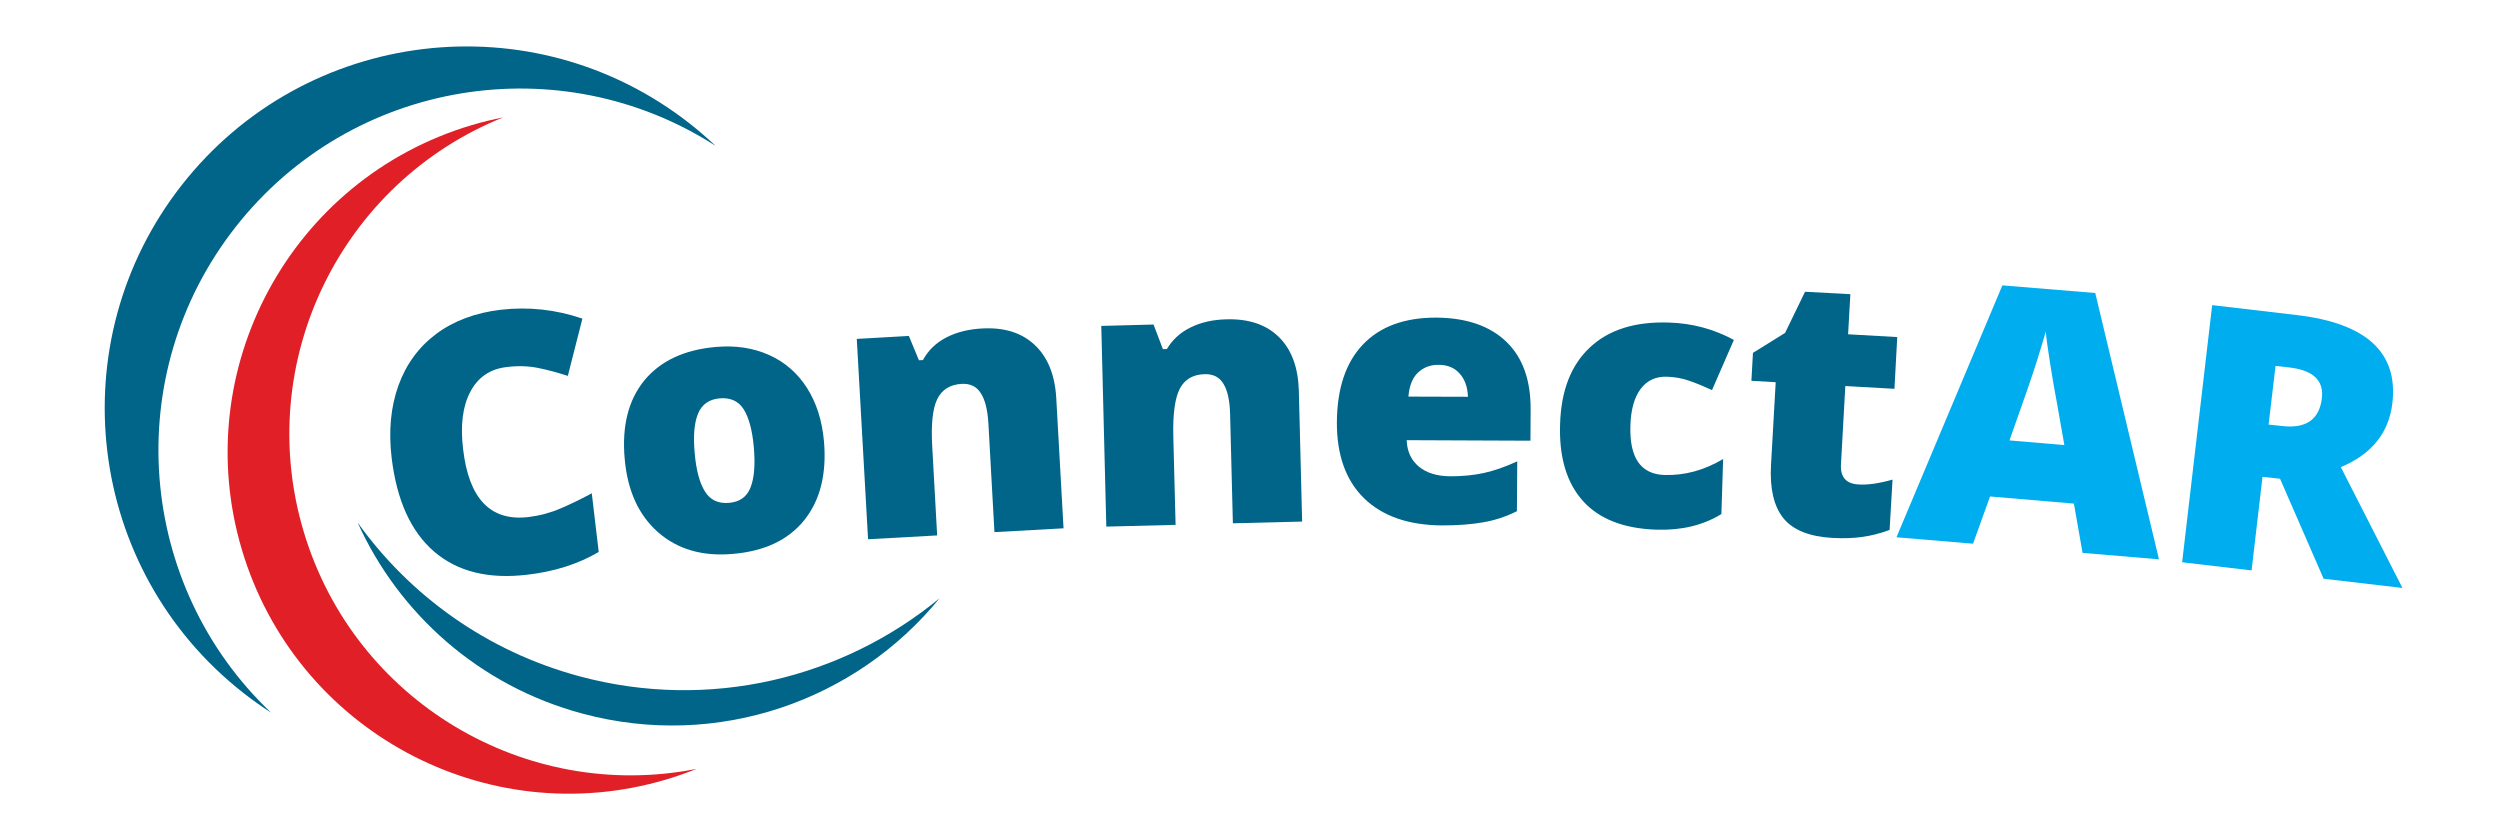
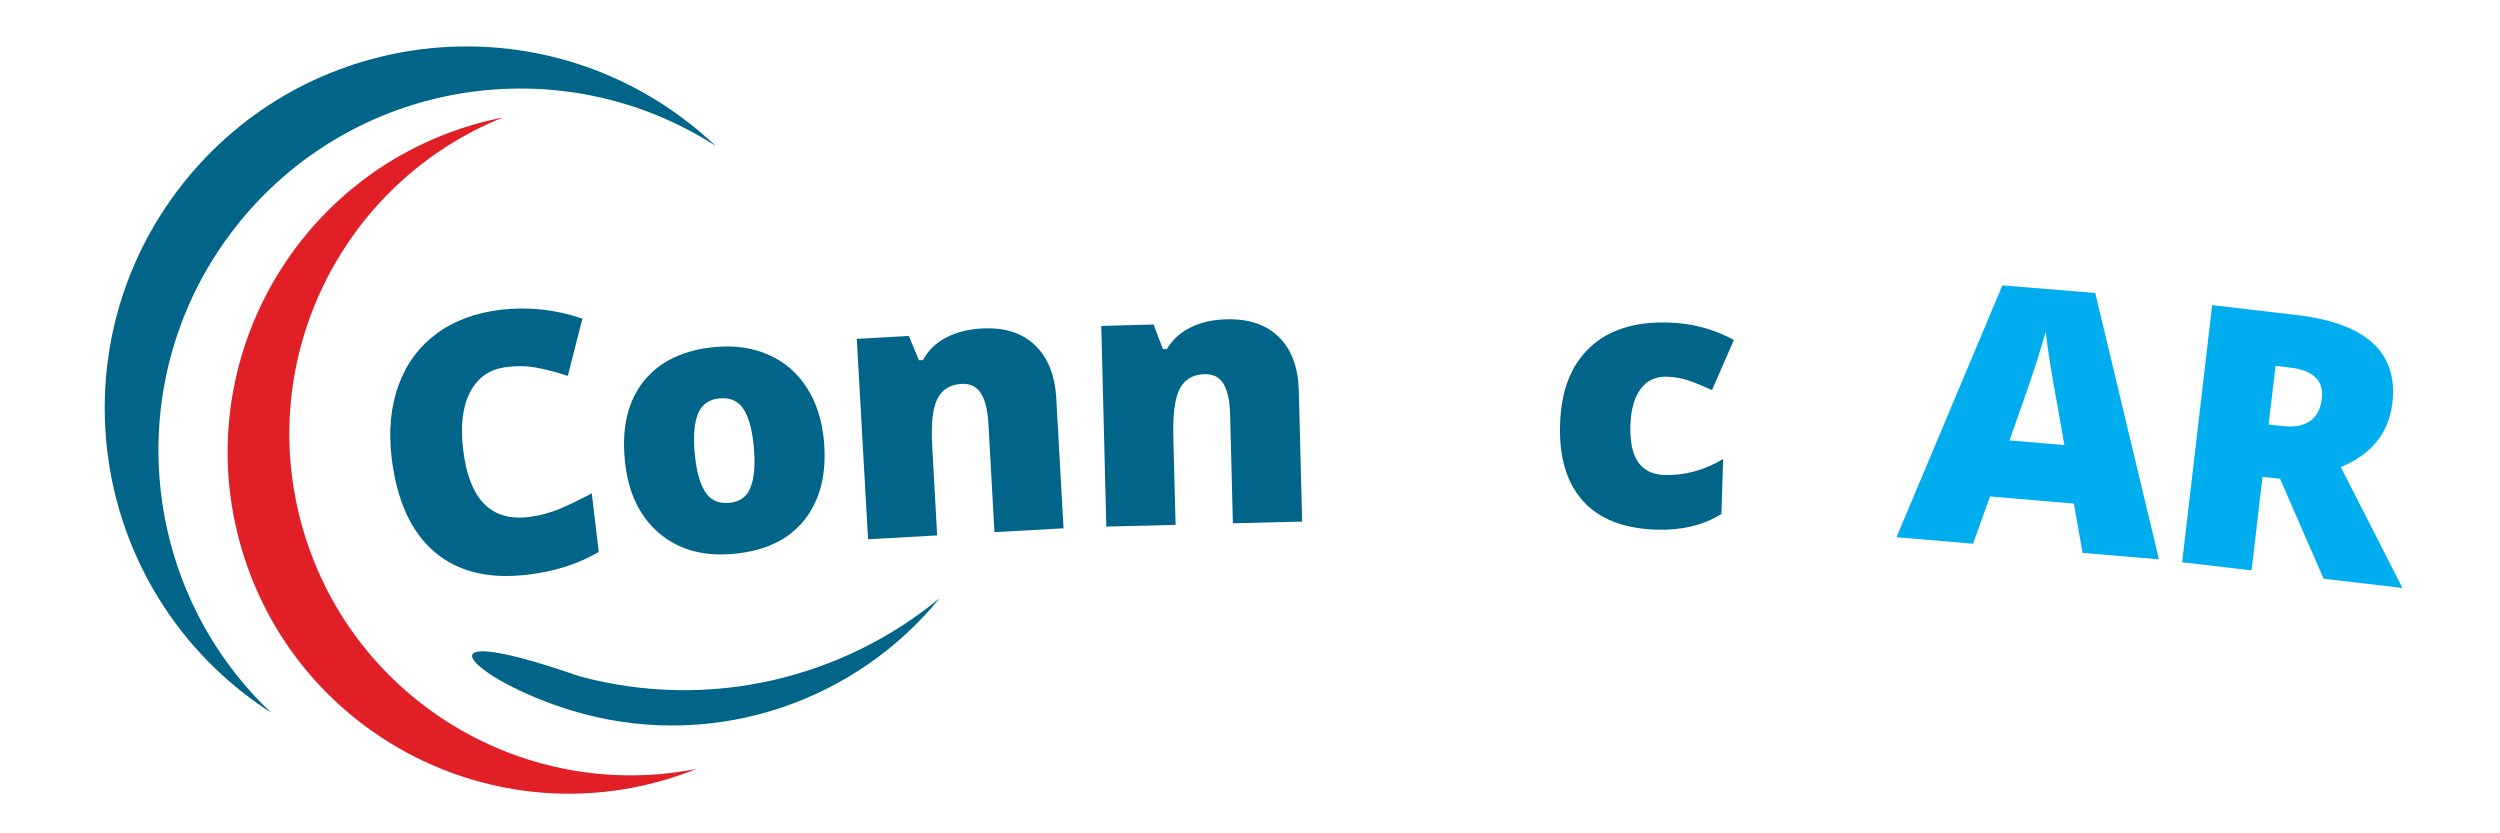
<svg xmlns="http://www.w3.org/2000/svg" width="300" zoomAndPan="magnify" viewBox="0 0 224.88 75" height="100" preserveAspectRatio="xMidYMid meet" version="1.0">
  <defs>
    <g />
    <clipPath id="86523e7dae">
      <path d="M 32 47 L 84.652 47 L 84.652 66 L 32 66 Z M 32 47 " clip-rule="nonzero" />
    </clipPath>
    <clipPath id="35f903892e">
      <rect x="0" width="191" y="0" height="52" />
    </clipPath>
  </defs>
  <path fill="#e01f26" d="M 59.895 70.156 C 60.832 69.875 61.746 69.555 62.637 69.199 C 47.258 72.242 31.812 63.129 27.258 47.801 C 22.707 32.477 30.68 16.41 45.223 10.566 C 44.285 10.75 43.344 10.98 42.406 11.258 C 26.145 16.09 16.875 33.188 21.703 49.453 C 26.531 65.715 43.633 74.984 59.895 70.156 " fill-opacity="1" fill-rule="nonzero" />
  <path fill="#006589" d="M 21.836 62.359 C 22.648 62.996 23.488 63.59 24.34 64.141 C 12.281 52.715 10.68 33.773 21.137 20.438 C 31.594 7.105 50.367 4.137 64.34 13.125 C 63.602 12.43 62.828 11.758 62.012 11.117 C 47.863 0.023 27.398 2.5 16.305 16.648 C 5.207 30.797 7.684 51.262 21.836 62.359 " fill-opacity="1" fill-rule="nonzero" />
  <g clip-path="url(#86523e7dae)">
-     <path fill="#006589" d="M 52.109 60.871 C 43.719 58.613 36.816 53.582 32.125 47.031 C 35.824 55.203 43.016 61.715 52.355 64.223 C 64.551 67.504 77.004 63.039 84.5 53.844 C 75.785 61.023 63.844 64.023 52.109 60.871 " fill-opacity="1" fill-rule="nonzero" />
+     <path fill="#006589" d="M 52.109 60.871 C 35.824 55.203 43.016 61.715 52.355 64.223 C 64.551 67.504 77.004 63.039 84.5 53.844 C 75.785 61.023 63.844 64.023 52.109 60.871 " fill-opacity="1" fill-rule="nonzero" />
  </g>
  <g transform="matrix(1, 0, 0, 1, 30, 11)">
    <g clip-path="url(#35f903892e)">
      <g fill="#006589" fill-opacity="1">
        <g transform="translate(4.903, 41.879)">
          <g>
            <path d="M 10.641 -19.844 C 9.148 -19.676 8.055 -18.93 7.359 -17.609 C 6.672 -16.297 6.457 -14.57 6.719 -12.438 C 7.238 -7.977 9.195 -5.945 12.594 -6.344 C 13.613 -6.469 14.582 -6.727 15.5 -7.125 C 16.426 -7.52 17.359 -7.973 18.297 -8.484 L 18.922 -3.203 C 17.078 -2.117 14.938 -1.438 12.5 -1.156 C 9.008 -0.738 6.211 -1.43 4.109 -3.234 C 2.016 -5.035 0.738 -7.859 0.281 -11.703 C 0 -14.086 0.203 -16.242 0.891 -18.172 C 1.586 -20.098 2.723 -21.648 4.297 -22.828 C 5.879 -24.004 7.812 -24.727 10.094 -25 C 12.602 -25.289 15.055 -25.023 17.453 -24.203 L 16.141 -19.047 C 15.234 -19.348 14.336 -19.586 13.453 -19.766 C 12.566 -19.941 11.629 -19.969 10.641 -19.844 Z M 10.641 -19.844 " />
          </g>
        </g>
      </g>
      <g fill="#006589" fill-opacity="1">
        <g transform="translate(25.568, 39.445)">
          <g>
            <path d="M 18.531 -10.719 C 18.781 -7.781 18.188 -5.414 16.75 -3.625 C 15.312 -1.844 13.172 -0.832 10.328 -0.594 C 7.598 -0.352 5.352 -1.004 3.594 -2.547 C 1.844 -4.086 0.844 -6.289 0.594 -9.156 C 0.332 -12.094 0.922 -14.441 2.359 -16.203 C 3.805 -17.961 5.953 -18.969 8.797 -19.219 C 10.566 -19.375 12.16 -19.133 13.578 -18.5 C 15.004 -17.863 16.145 -16.875 17 -15.531 C 17.852 -14.195 18.363 -12.594 18.531 -10.719 Z M 6.891 -9.703 C 7.023 -8.148 7.332 -6.988 7.812 -6.219 C 8.289 -5.445 9.016 -5.102 9.984 -5.188 C 10.953 -5.27 11.598 -5.734 11.922 -6.578 C 12.254 -7.422 12.352 -8.617 12.219 -10.172 C 12.082 -11.703 11.781 -12.844 11.312 -13.594 C 10.844 -14.344 10.117 -14.676 9.141 -14.594 C 8.191 -14.508 7.547 -14.055 7.203 -13.234 C 6.859 -12.422 6.754 -11.242 6.891 -9.703 Z M 6.891 -9.703 " />
          </g>
        </g>
      </g>
      <g fill="#006589" fill-opacity="1">
        <g transform="translate(45.909, 37.657)">
          <g>
            <path d="M 13.531 -0.766 L 12.984 -10.594 C 12.91 -11.801 12.68 -12.695 12.297 -13.281 C 11.922 -13.875 11.348 -14.148 10.578 -14.109 C 9.523 -14.047 8.789 -13.582 8.375 -12.719 C 7.957 -11.852 7.812 -10.398 7.938 -8.359 L 8.375 -0.469 L 2.156 -0.125 L 1.141 -18.156 L 5.828 -18.422 L 6.734 -16.234 L 7.094 -16.25 C 7.57 -17.125 8.27 -17.801 9.188 -18.281 C 10.113 -18.758 11.188 -19.031 12.406 -19.094 C 14.395 -19.207 15.973 -18.719 17.141 -17.625 C 18.316 -16.531 18.969 -14.938 19.094 -12.844 L 19.75 -1.109 Z M 13.531 -0.766 " />
          </g>
        </g>
      </g>
      <g fill="#006589" fill-opacity="1">
        <g transform="translate(67.352, 36.441)">
          <g>
            <path d="M 13.547 -0.344 L 13.297 -10.188 C 13.266 -11.395 13.066 -12.297 12.703 -12.891 C 12.348 -13.492 11.785 -13.785 11.016 -13.766 C 9.961 -13.742 9.211 -13.305 8.766 -12.453 C 8.328 -11.598 8.133 -10.148 8.188 -8.109 L 8.391 -0.203 L 2.156 -0.047 L 1.703 -18.109 L 6.406 -18.234 L 7.25 -16.016 L 7.609 -16.031 C 8.117 -16.883 8.836 -17.535 9.766 -17.984 C 10.703 -18.441 11.781 -18.68 13 -18.703 C 15 -18.754 16.566 -18.219 17.703 -17.094 C 18.836 -15.969 19.43 -14.352 19.484 -12.25 L 19.781 -0.5 Z M 13.547 -0.344 " />
          </g>
        </g>
      </g>
      <g fill="#006589" fill-opacity="1">
        <g transform="translate(88.837, 35.913)">
          <g>
-             <path d="M 10.875 0.375 C 7.863 0.352 5.531 -0.457 3.875 -2.062 C 2.227 -3.676 1.41 -5.957 1.422 -8.906 C 1.441 -11.957 2.223 -14.289 3.766 -15.906 C 5.316 -17.531 7.52 -18.336 10.375 -18.328 C 13.094 -18.305 15.191 -17.582 16.672 -16.156 C 18.148 -14.738 18.879 -12.695 18.859 -10.031 L 18.844 -7.25 L 7.703 -7.297 C 7.742 -6.285 8.109 -5.492 8.797 -4.922 C 9.484 -4.348 10.43 -4.055 11.641 -4.047 C 12.734 -4.047 13.738 -4.145 14.656 -4.344 C 15.582 -4.551 16.582 -4.898 17.656 -5.391 L 17.625 -0.906 C 16.645 -0.414 15.633 -0.082 14.594 0.094 C 13.551 0.281 12.312 0.375 10.875 0.375 Z M 10.578 -14.078 C 9.848 -14.086 9.234 -13.859 8.734 -13.391 C 8.234 -12.93 7.941 -12.207 7.859 -11.219 L 13.219 -11.203 C 13.188 -12.078 12.938 -12.773 12.469 -13.297 C 12.008 -13.816 11.379 -14.078 10.578 -14.078 Z M 10.578 -14.078 " />
-           </g>
+             </g>
        </g>
      </g>
      <g fill="#006589" fill-opacity="1">
        <g transform="translate(108.677, 36.03)">
          <g>
            <path d="M 10.359 0.641 C 7.398 0.547 5.188 -0.316 3.719 -1.953 C 2.25 -3.598 1.566 -5.91 1.672 -8.891 C 1.766 -11.891 2.66 -14.18 4.359 -15.766 C 6.055 -17.359 8.426 -18.102 11.469 -18 C 13.562 -17.938 15.508 -17.414 17.312 -16.438 L 15.344 -11.922 C 14.602 -12.266 13.914 -12.547 13.281 -12.766 C 12.656 -12.984 12 -13.102 11.312 -13.125 C 10.301 -13.164 9.504 -12.801 8.922 -12.031 C 8.348 -11.258 8.039 -10.156 8 -8.719 C 7.906 -5.832 8.926 -4.352 11.062 -4.281 C 12.883 -4.227 14.645 -4.707 16.344 -5.719 L 16.188 -0.766 C 14.551 0.242 12.609 0.711 10.359 0.641 Z M 10.359 0.641 " />
          </g>
        </g>
      </g>
      <g fill="#006589" fill-opacity="1">
        <g transform="translate(125.972, 36.602)">
          <g>
-             <path d="M 11.234 -4 C 12.066 -3.945 13.086 -4.094 14.297 -4.438 L 14.031 0.094 C 13.176 0.406 12.363 0.613 11.594 0.719 C 10.82 0.832 9.926 0.863 8.906 0.812 C 6.812 0.695 5.332 0.102 4.469 -0.969 C 3.613 -2.039 3.242 -3.633 3.359 -5.75 L 3.781 -13.203 L 1.594 -13.328 L 1.734 -15.844 L 4.625 -17.641 L 6.422 -21.344 L 10.5 -21.125 L 10.297 -17.516 L 14.719 -17.266 L 14.469 -12.609 L 10.047 -12.859 L 9.656 -5.828 C 9.582 -4.672 10.109 -4.062 11.234 -4 Z M 11.234 -4 " />
-           </g>
+             </g>
        </g>
      </g>
      <g fill="#00adef" fill-opacity="1">
        <g transform="translate(140.622, 37.355)">
          <g>
            <path d="M 16.75 1.406 L 15.969 -3.031 L 8.422 -3.672 L 6.891 0.578 L 0 0 L 9.531 -22.672 L 17.891 -21.984 L 23.625 1.984 Z M 15.109 -8.297 L 14.422 -12.203 C 14.254 -13.066 14.062 -14.18 13.844 -15.547 C 13.625 -16.922 13.488 -17.91 13.438 -18.516 C 13.289 -17.973 13.023 -17.094 12.641 -15.875 C 12.266 -14.664 11.441 -12.281 10.172 -8.719 Z M 15.109 -8.297 " />
          </g>
        </g>
      </g>
      <g fill="#00adef" fill-opacity="1">
        <g transform="translate(163.832, 39.306)">
          <g>
            <path d="M 9.734 -7.391 L 8.75 1.031 L 2.5 0.297 L 5.203 -22.844 L 12.797 -21.953 C 19.078 -21.223 21.953 -18.582 21.422 -14.031 C 21.109 -11.352 19.562 -9.43 16.781 -8.266 L 22.328 2.609 L 15.234 1.781 L 11.312 -7.219 Z M 10.281 -12.094 L 11.469 -11.969 C 13.645 -11.707 14.848 -12.539 15.078 -14.469 C 15.266 -16.062 14.289 -16.984 12.156 -17.234 L 10.906 -17.375 Z M 10.281 -12.094 " />
          </g>
        </g>
      </g>
    </g>
  </g>
</svg>